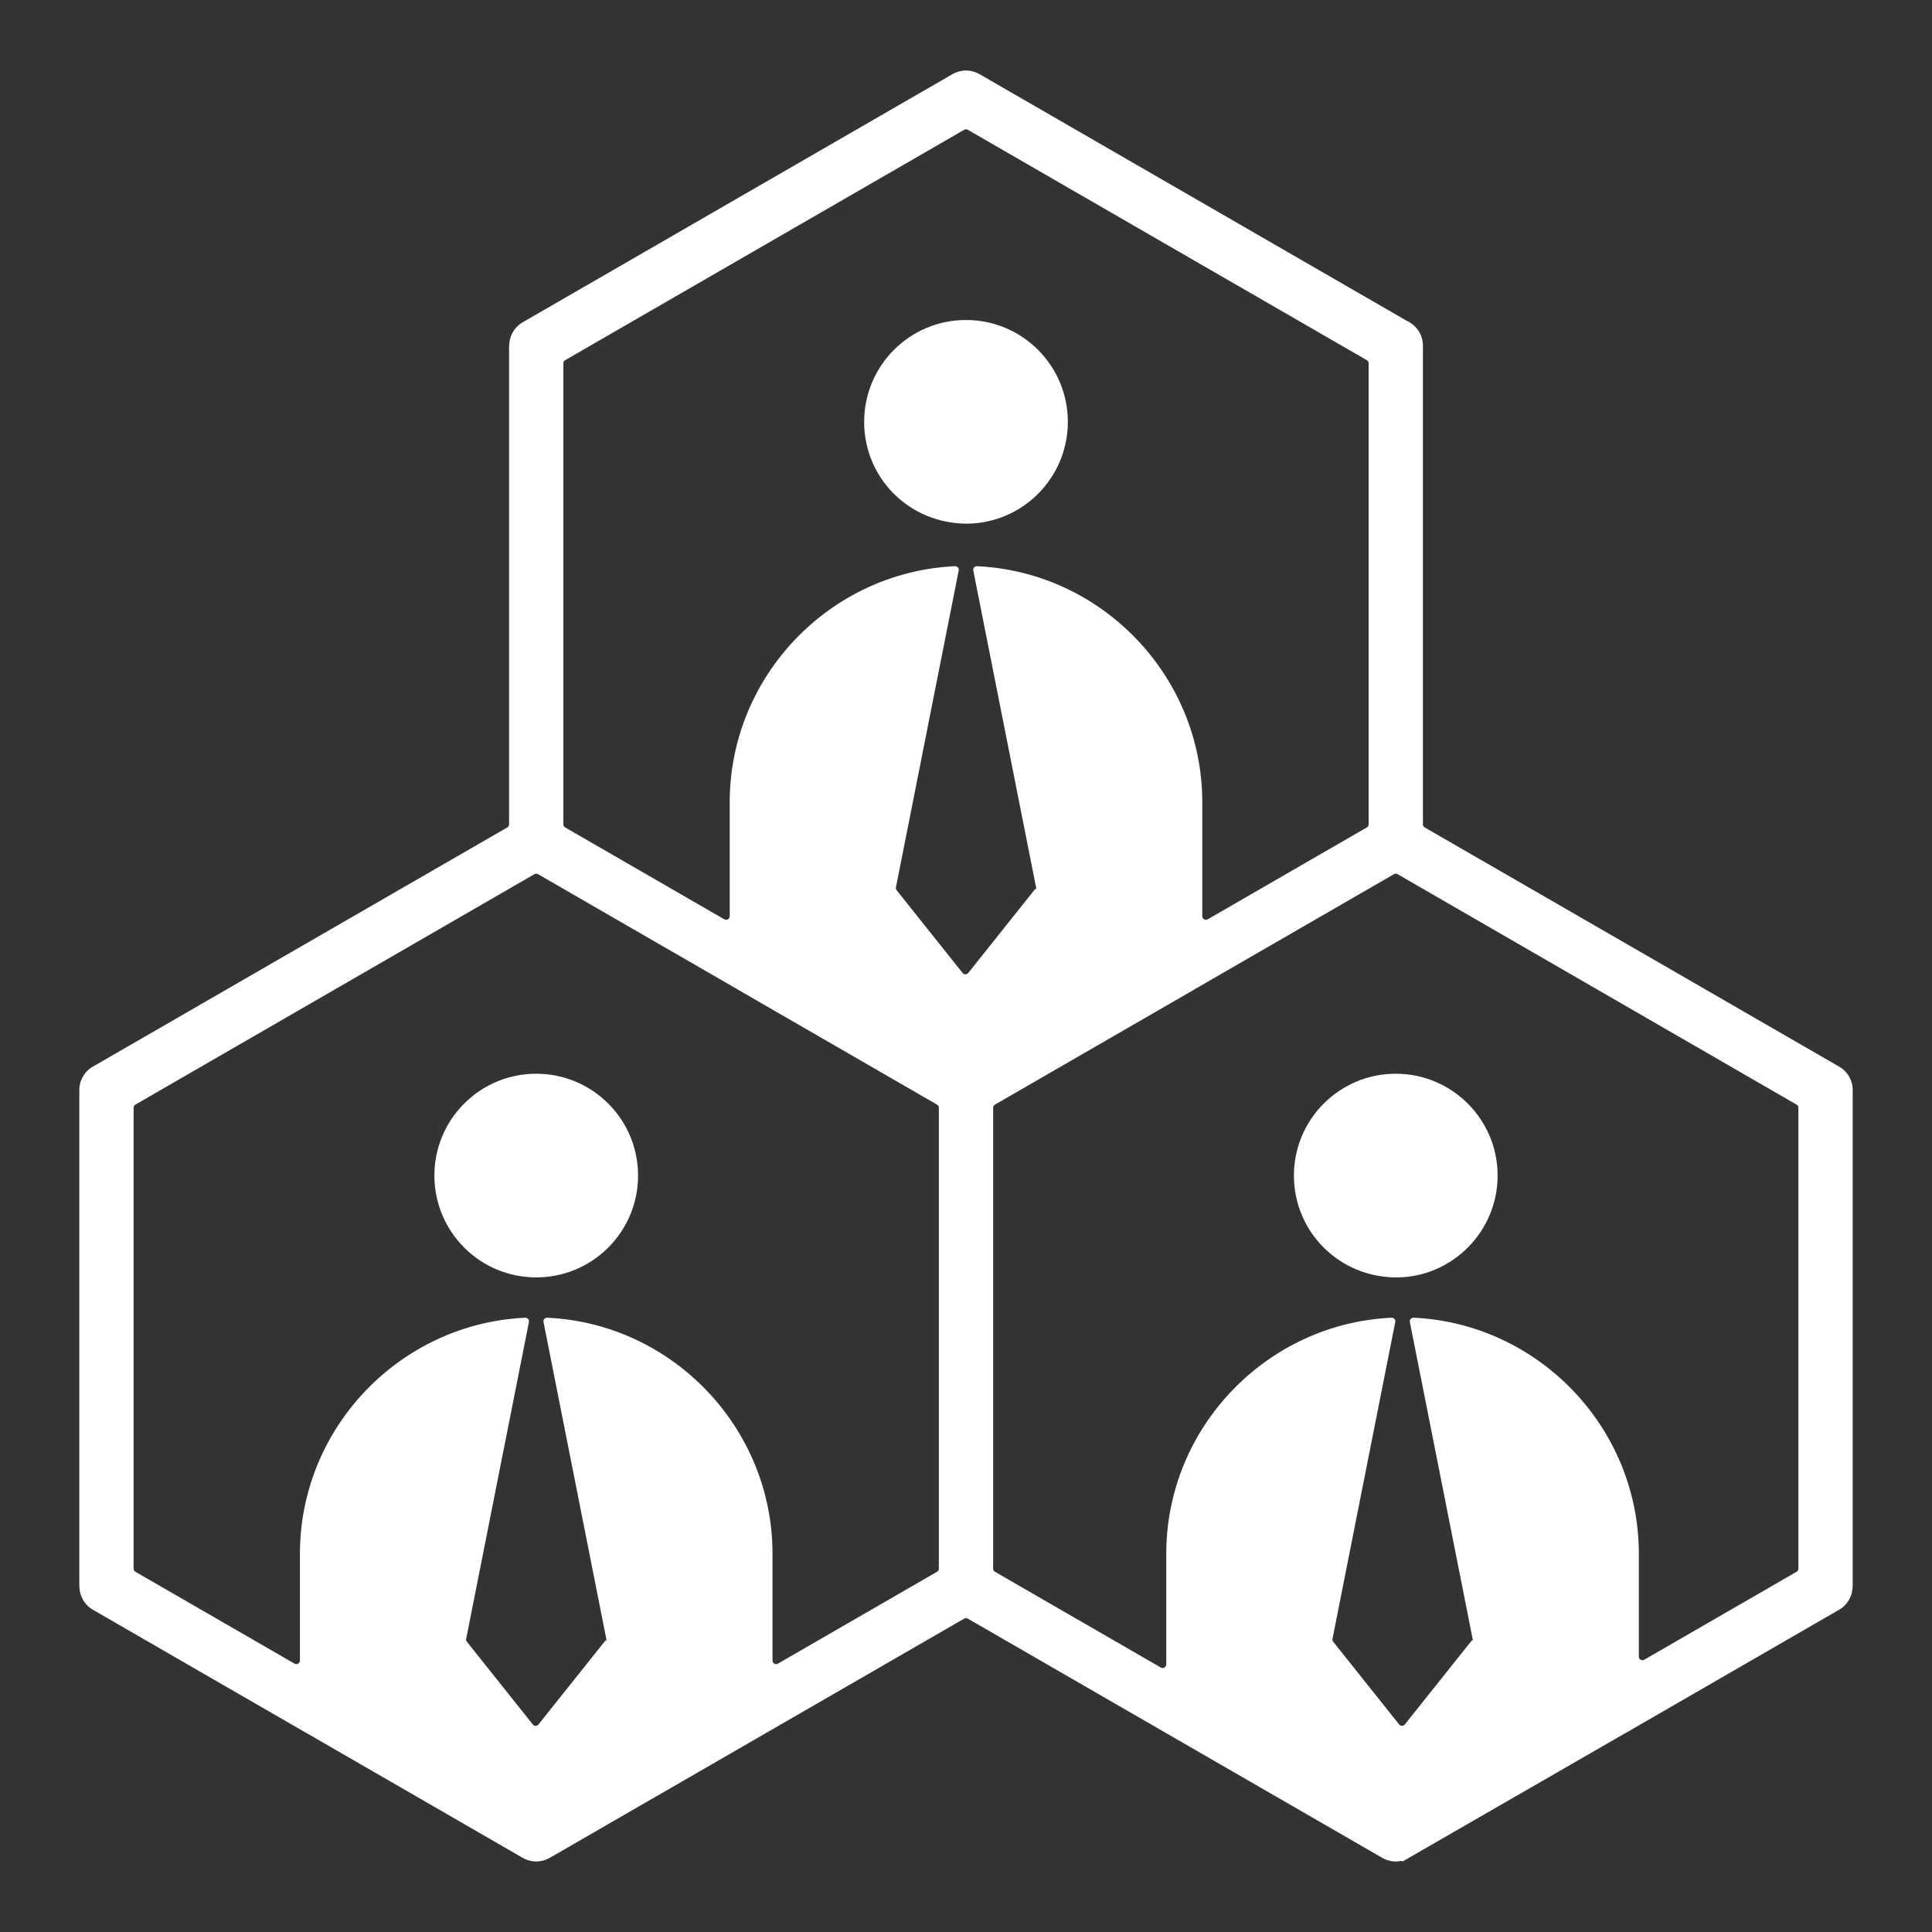
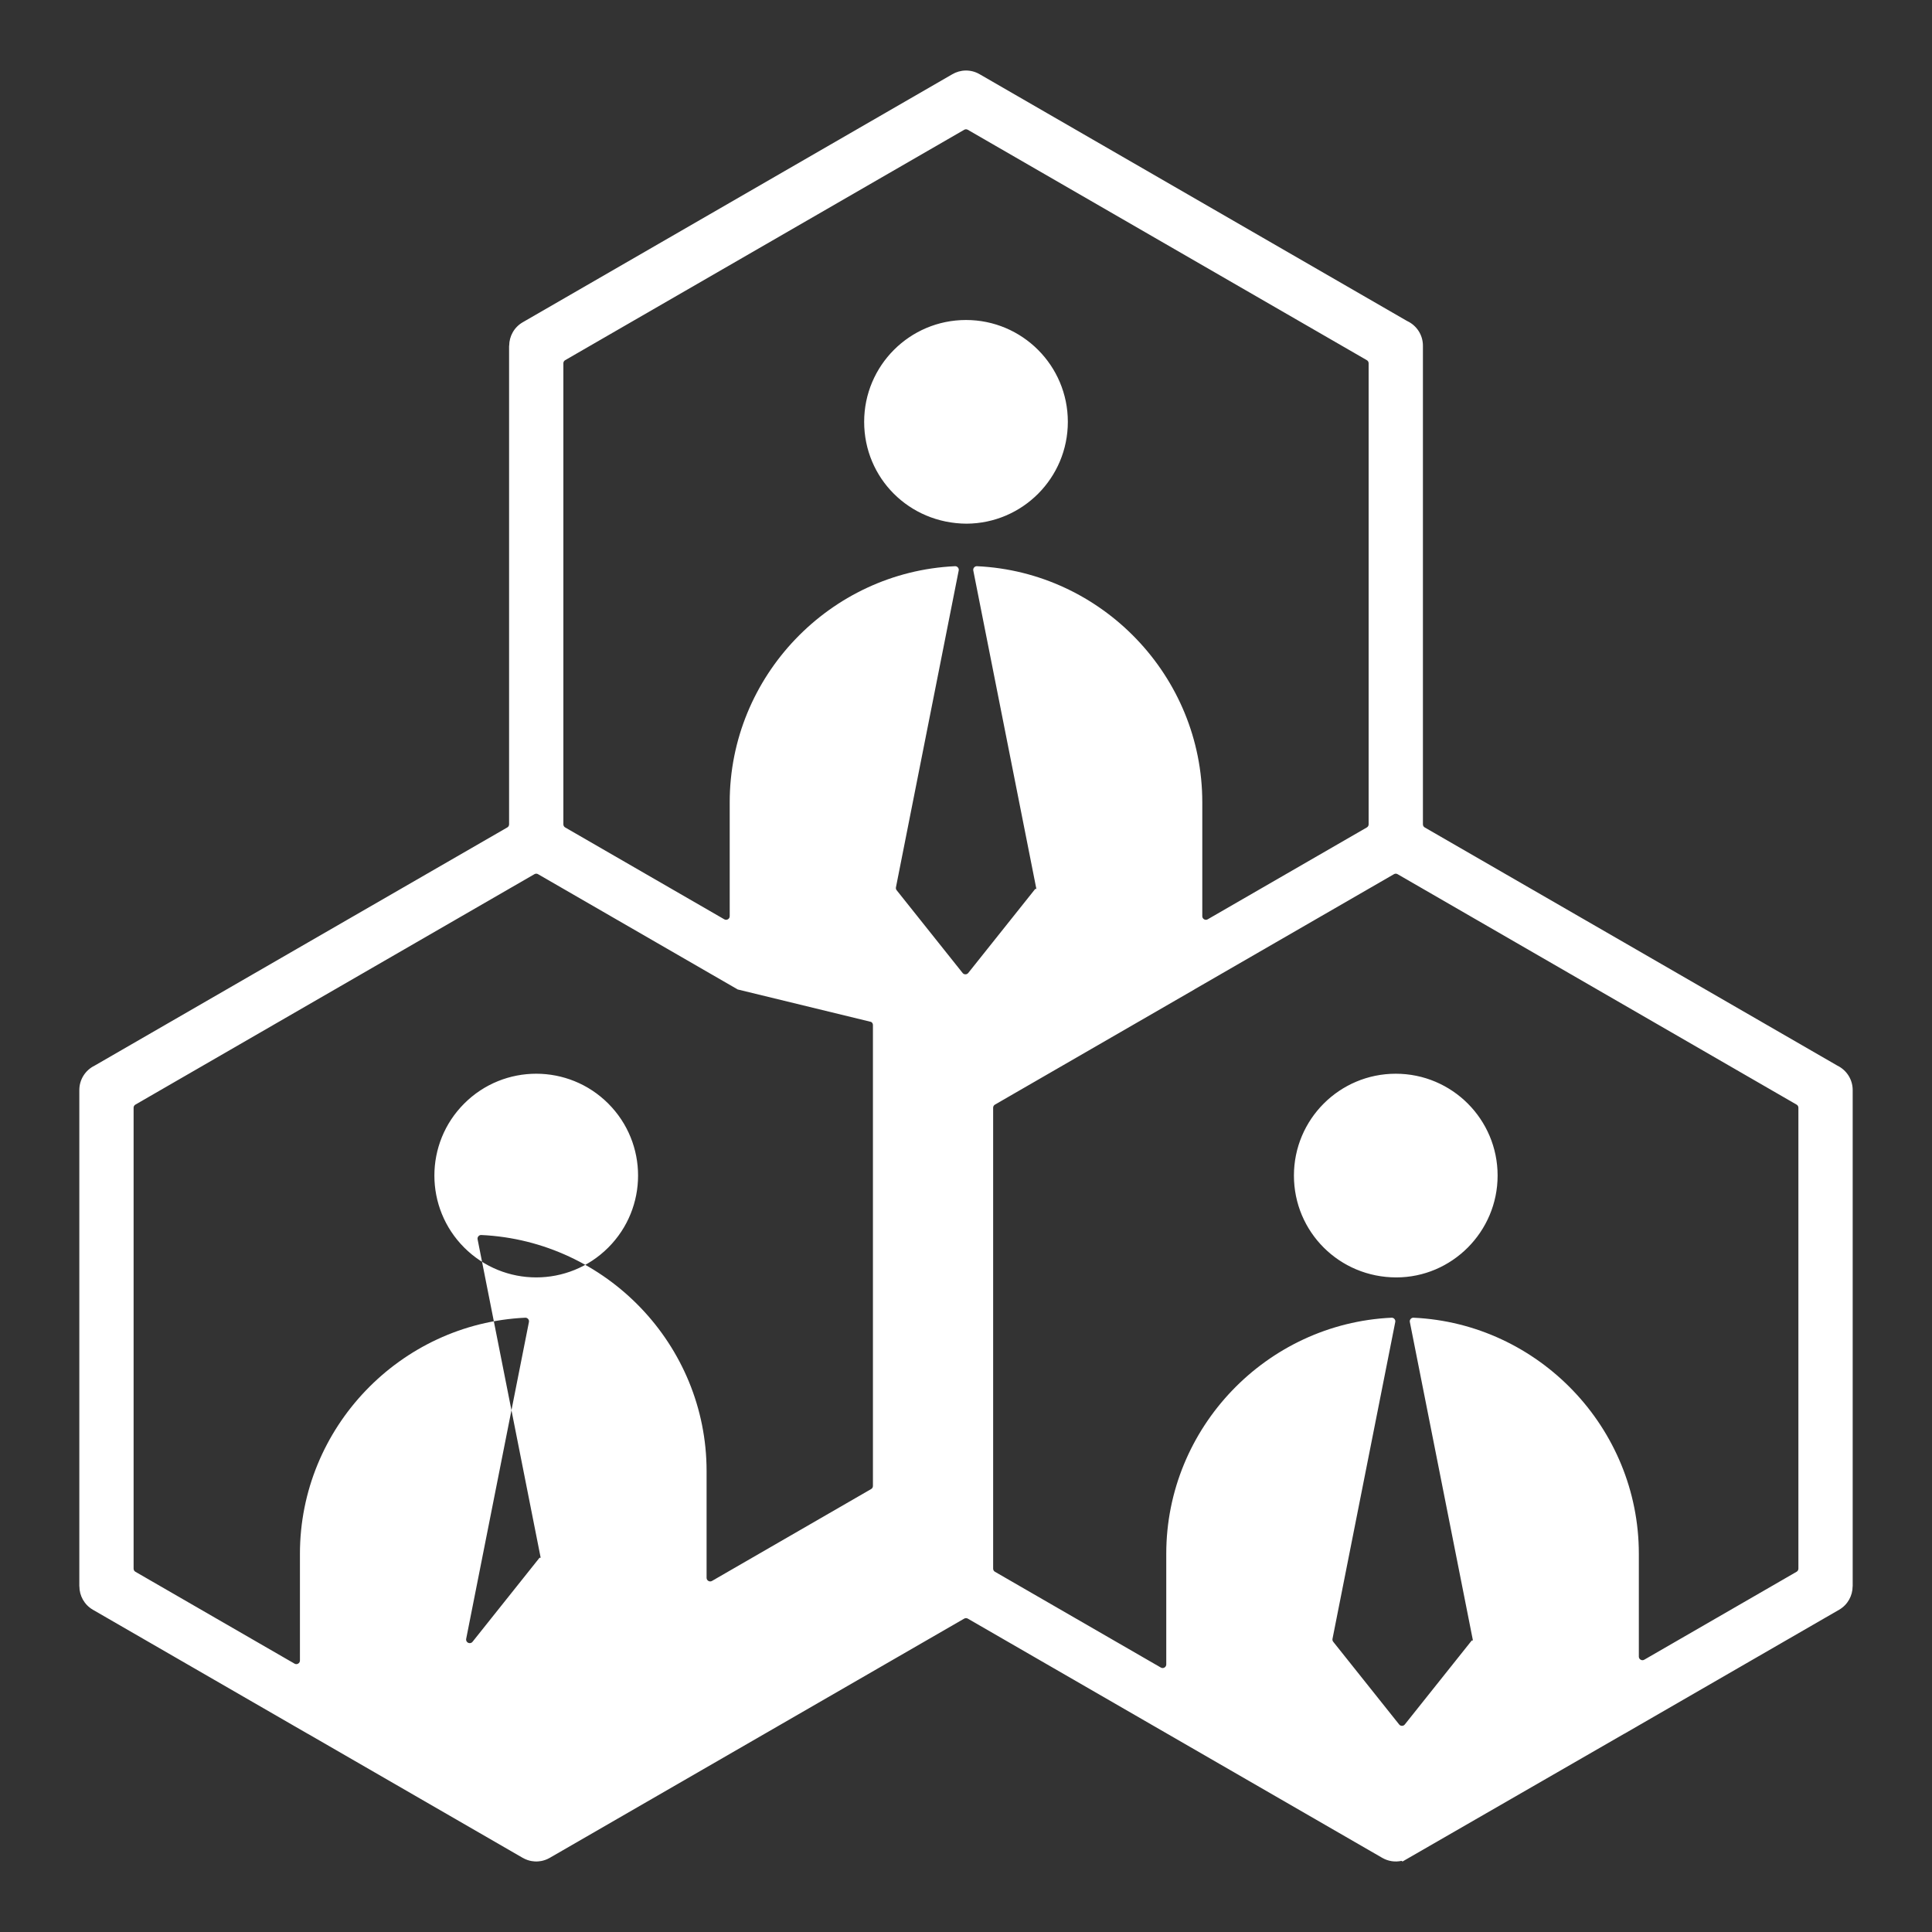
<svg xmlns="http://www.w3.org/2000/svg" id="Layer_1" enable-background="new 0 0 500 500" fill="#FFFFFF" viewBox="0 0 500 500">
  <rect x="0" y="0" width="500" height="500" fill="#333333" stroke="none" />
-   <path clip-rule="evenodd" d="m353.732 214.143-41.177 23.773c-.298.172-.638.172-.936 0s-.468-.467-.468-.811v-29.486c0-32.625-25.955-59.581-58.299-61.086-.297-.014-.558.1-.753.325-.195.226-.267.501-.21.793l16.324 82.407h-.297l-17.333 21.743c-.184.23-.438.353-.732.353-.295 0-.548-.122-.732-.353l-17.062-21.403c-.178-.223-.242-.486-.186-.766l16.239-81.981c.058-.292-.015-.568-.21-.793-.194-.225-.455-.339-.753-.325-32.345 1.506-58.299 28.462-58.299 61.086v29.486c0 .344-.17.639-.468.811s-.639.172-.936 0l-41.176-23.773c-.298-.172-.468-.467-.468-.811v-119.311c0-.344.17-.639.468-.811l103.264-59.62c.298-.172.638-.172.936 0l103.264 59.62c.298.172.468.467.468.811v119.311c.001.344-.17.639-.468.811zm7.492 63.737c-14.557 0-26.357 11.799-26.357 26.356 0 14.576 11.752 26.354 26.499 26.357 14.361.002 26.214-11.809 26.214-26.357 0-14.558-11.799-26.356-26.356-26.356zm-203.811 7.719c-10.292-10.292-26.982-10.292-37.275 0s-10.291 26.982 0 37.274c10.292 10.293 26.982 10.292 37.275 0 10.292-10.292 10.293-26.982 0-37.274zm92.73-150.071c14.496-.077 26.213-11.851 26.213-26.357 0-14.557-11.799-26.355-26.356-26.355s-26.357 11.799-26.357 26.355c0 14.542 11.623 26.274 26.5 26.357zm-118.859 78.615-51.632 29.794-55.139 31.835c-.019.011-.035.02-.055.029-2.327 1.144-3.929 3.539-3.929 6.307v128.431h.016c.002 2.416 1.255 4.766 3.496 6.063l55.612 32.108.007-.012 55.536 32.064c1.785 1.046 3.32.97 3.552.983.024.001.044.002.068.001.265-.004 1.787.027 3.445-.928l107.271-61.918c.298-.172.638-.172.936 0l107.272 61.918c1.564.899 3.33 1.126 4.964.771l.277.16 57.362-33.051.007.012 55.612-32.108c2.241-1.298 3.494-3.647 3.496-6.063h.016v-128.431c0-2.768-1.602-5.163-3.929-6.307-.02-.01-.036-.019-.055-.029l-55.139-31.835-51.632-29.794c-.298-.172-.468-.467-.468-.811v-123.871c0-2.823-1.667-5.257-4.069-6.373-.027-.012-.049-.024-.074-.038l-110.624-63.867c-2.27-1.305-4.965-1.194-7.065.056l-111.128 64.16c-2.248 1.292-3.507 3.644-3.51 6.063h-.029v123.871c0 .343-.17.638-.468.81zm230.409 12.095c-.298-.172-.639-.172-.937 0l-51.639 29.814.007.012-51.632 29.81c-.298.172-.468.467-.468.811v119.278c0 .344.17.639.468.811l42.932 24.787c.298.172.639.172.936 0 .298-.172.468-.467.468-.811v-28.641c0-32.625 25.954-59.58 58.299-61.086.297-.014.559.1.753.325.195.226.268.501.21.793l-16.239 81.981c-.055.28.009.543.186.766l17.062 21.403c.184.23.438.353.732.353.295 0 .548-.122.732-.353l17.333-21.743h.297l-16.324-82.407c-.058-.292.015-.568.209-.793.195-.225.456-.339.753-.325 32.344 1.505 58.299 28.461 58.299 61.086v26.613c0 .344.17.639.468.811s.638.172.936 0l39.421-22.76c.298-.172.468-.467.468-.811v-119.278c0-.344-.17-.639-.468-.811zm-170.816 29.825.007-.012-51.639-29.814c-.298-.172-.639-.172-.937 0l-103.265 59.636c-.298.172-.468.467-.468.811v119.278c0 .344.17.639.468.811l41.176 23.774c.298.172.639.172.936 0 .298-.172.468-.467.468-.811v-27.627c0-32.625 25.954-59.58 58.299-61.086.297-.014.559.1.753.325.195.226.268.501.21.793l-16.239 81.981c-.055.28.009.543.186.766l17.062 21.403c.184.23.437.353.732.353s.548-.122.732-.353l17.333-21.743h.297l-16.324-82.407c-.058-.292.015-.568.209-.793.195-.225.456-.339.753-.325 32.344 1.505 58.299 28.461 58.299 61.086v27.627c0 .344.17.639.468.811s.638.172.936 0l41.177-23.774c.298-.172.468-.467.468-.811v-119.278c0-.344-.17-.639-.468-.811z" fill-rule="evenodd" />
+   <path clip-rule="evenodd" d="m353.732 214.143-41.177 23.773c-.298.172-.638.172-.936 0s-.468-.467-.468-.811v-29.486c0-32.625-25.955-59.581-58.299-61.086-.297-.014-.558.1-.753.325-.195.226-.267.501-.21.793l16.324 82.407h-.297l-17.333 21.743c-.184.23-.438.353-.732.353-.295 0-.548-.122-.732-.353l-17.062-21.403c-.178-.223-.242-.486-.186-.766l16.239-81.981c.058-.292-.015-.568-.21-.793-.194-.225-.455-.339-.753-.325-32.345 1.506-58.299 28.462-58.299 61.086v29.486c0 .344-.17.639-.468.811s-.639.172-.936 0l-41.176-23.773c-.298-.172-.468-.467-.468-.811v-119.311c0-.344.17-.639.468-.811l103.264-59.62c.298-.172.638-.172.936 0l103.264 59.62c.298.172.468.467.468.811v119.311c.001.344-.17.639-.468.811zm7.492 63.737c-14.557 0-26.357 11.799-26.357 26.356 0 14.576 11.752 26.354 26.499 26.357 14.361.002 26.214-11.809 26.214-26.357 0-14.558-11.799-26.356-26.356-26.356zm-203.811 7.719c-10.292-10.292-26.982-10.292-37.275 0s-10.291 26.982 0 37.274c10.292 10.293 26.982 10.292 37.275 0 10.292-10.292 10.293-26.982 0-37.274zm92.73-150.071c14.496-.077 26.213-11.851 26.213-26.357 0-14.557-11.799-26.355-26.356-26.355s-26.357 11.799-26.357 26.355c0 14.542 11.623 26.274 26.5 26.357zm-118.859 78.615-51.632 29.794-55.139 31.835c-.019.011-.035.02-.055.029-2.327 1.144-3.929 3.539-3.929 6.307v128.431h.016c.002 2.416 1.255 4.766 3.496 6.063l55.612 32.108.007-.012 55.536 32.064c1.785 1.046 3.32.97 3.552.983.024.001.044.002.068.001.265-.004 1.787.027 3.445-.928l107.271-61.918c.298-.172.638-.172.936 0l107.272 61.918c1.564.899 3.33 1.126 4.964.771l.277.16 57.362-33.051.007.012 55.612-32.108c2.241-1.298 3.494-3.647 3.496-6.063h.016v-128.431c0-2.768-1.602-5.163-3.929-6.307-.02-.01-.036-.019-.055-.029l-55.139-31.835-51.632-29.794c-.298-.172-.468-.467-.468-.811v-123.871c0-2.823-1.667-5.257-4.069-6.373-.027-.012-.049-.024-.074-.038l-110.624-63.867c-2.27-1.305-4.965-1.194-7.065.056l-111.128 64.16c-2.248 1.292-3.507 3.644-3.51 6.063h-.029v123.871c0 .343-.17.638-.468.81zm230.409 12.095c-.298-.172-.639-.172-.937 0l-51.639 29.814.007.012-51.632 29.81c-.298.172-.468.467-.468.811v119.278c0 .344.17.639.468.811l42.932 24.787c.298.172.639.172.936 0 .298-.172.468-.467.468-.811v-28.641c0-32.625 25.954-59.58 58.299-61.086.297-.014.559.1.753.325.195.226.268.501.21.793l-16.239 81.981c-.055.28.009.543.186.766l17.062 21.403c.184.23.438.353.732.353.295 0 .548-.122.732-.353l17.333-21.743h.297l-16.324-82.407c-.058-.292.015-.568.209-.793.195-.225.456-.339.753-.325 32.344 1.505 58.299 28.461 58.299 61.086v26.613c0 .344.17.639.468.811s.638.172.936 0l39.421-22.76c.298-.172.468-.467.468-.811v-119.278c0-.344-.17-.639-.468-.811zm-170.816 29.825.007-.012-51.639-29.814c-.298-.172-.639-.172-.937 0l-103.265 59.636c-.298.172-.468.467-.468.811v119.278c0 .344.17.639.468.811l41.176 23.774c.298.172.639.172.936 0 .298-.172.468-.467.468-.811v-27.627c0-32.625 25.954-59.58 58.299-61.086.297-.014.559.1.753.325.195.226.268.501.21.793l-16.239 81.981c-.055.28.009.543.186.766c.184.23.437.353.732.353s.548-.122.732-.353l17.333-21.743h.297l-16.324-82.407c-.058-.292.015-.568.209-.793.195-.225.456-.339.753-.325 32.344 1.505 58.299 28.461 58.299 61.086v27.627c0 .344.17.639.468.811s.638.172.936 0l41.177-23.774c.298-.172.468-.467.468-.811v-119.278c0-.344-.17-.639-.468-.811z" fill-rule="evenodd" />
</svg>